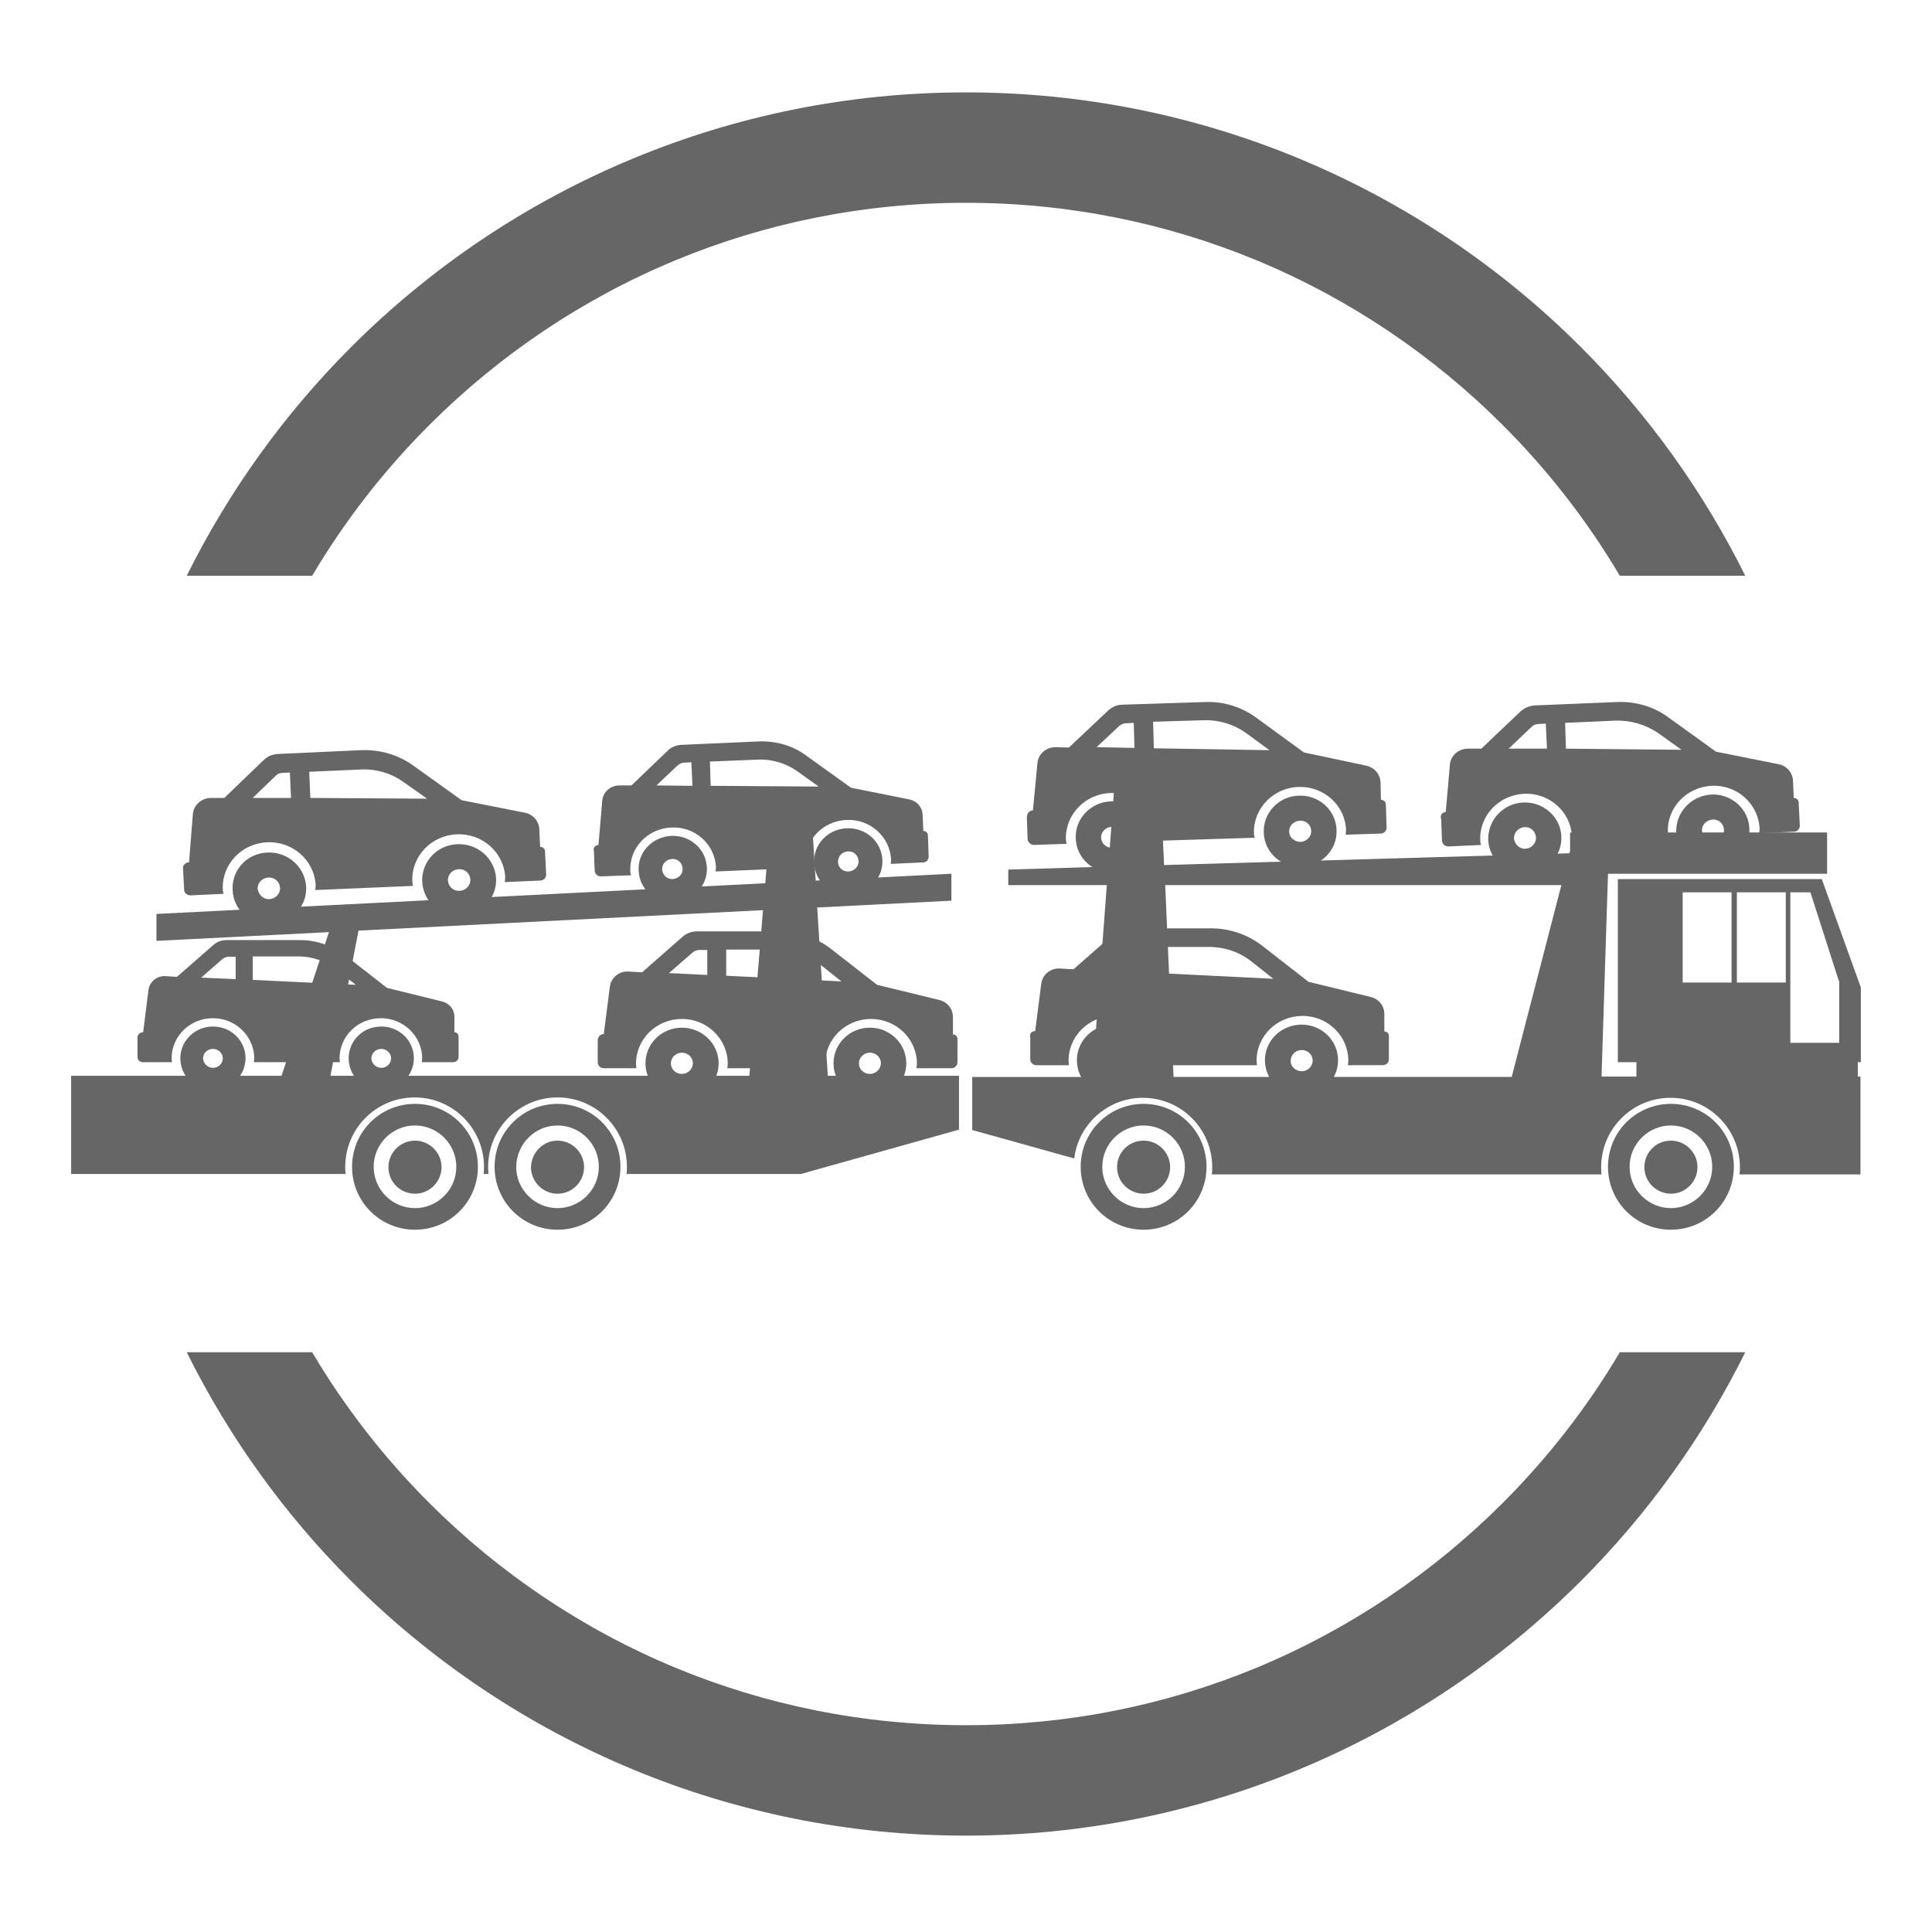
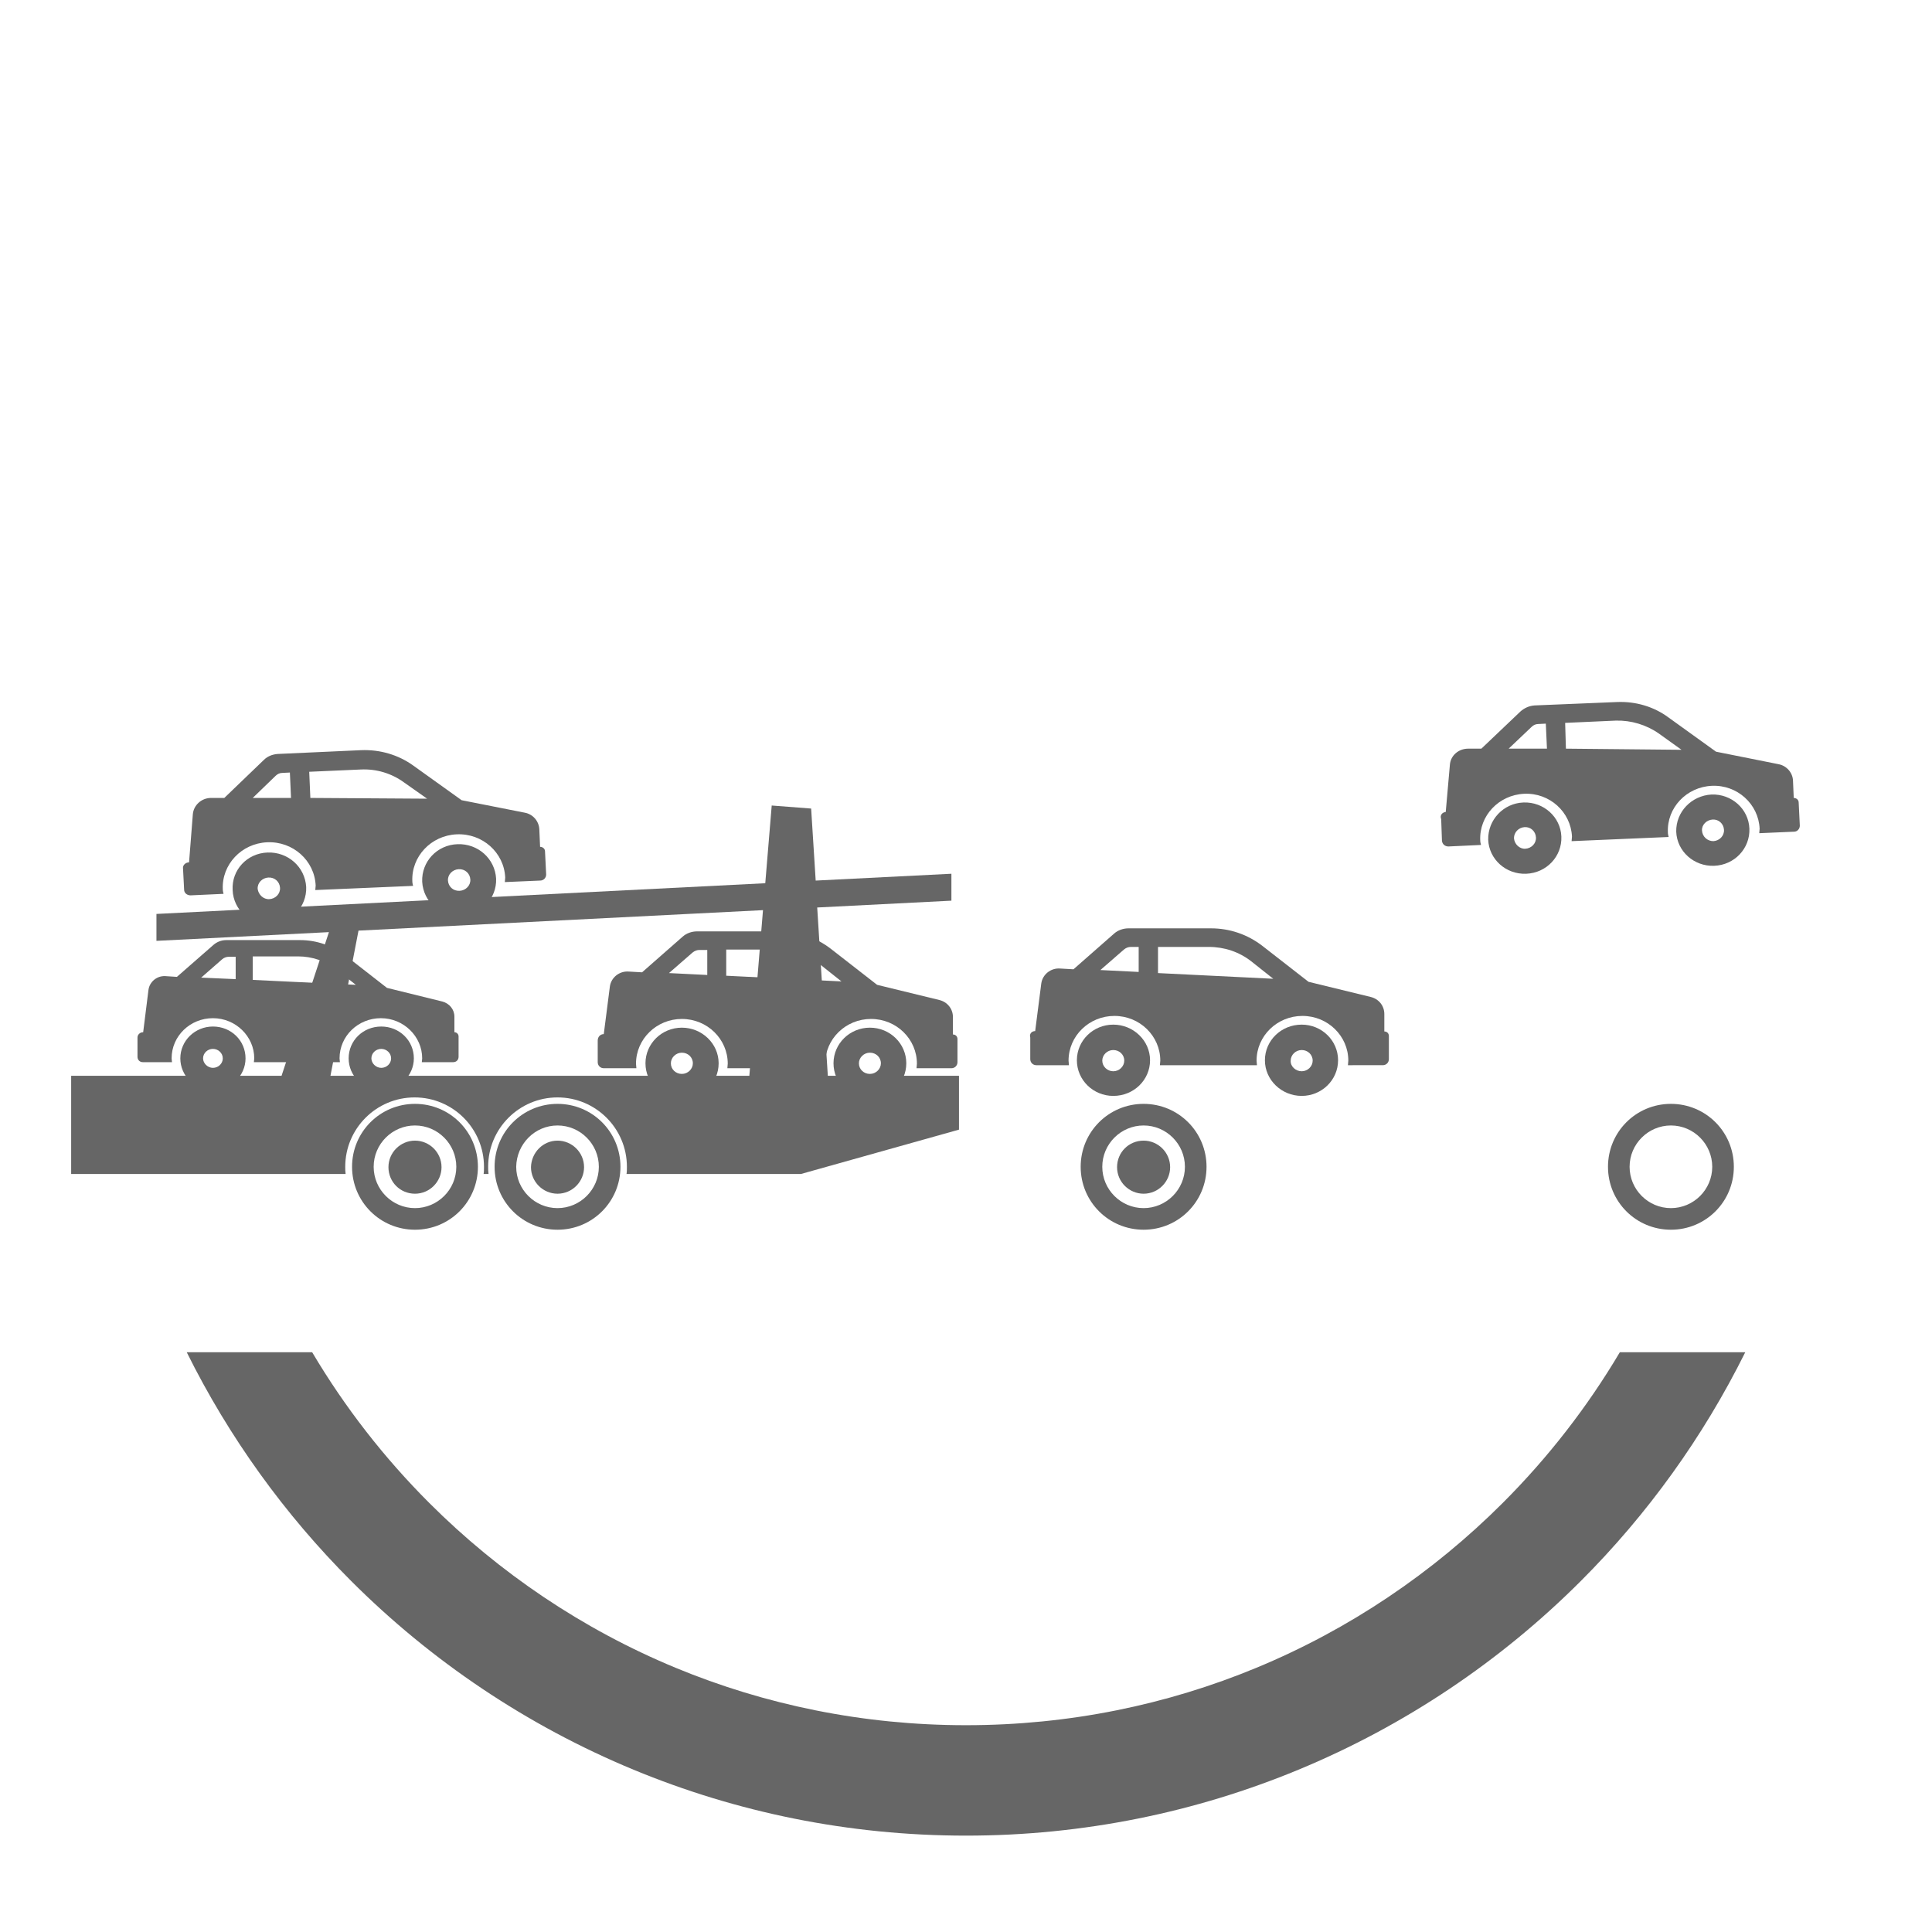
<svg xmlns="http://www.w3.org/2000/svg" xml:space="preserve" width="100mm" height="100mm" version="1.1" shape-rendering="geometricPrecision" text-rendering="geometricPrecision" image-rendering="optimizeQuality" fill-rule="evenodd" clip-rule="evenodd" viewBox="0 0 9992.45 9992.45">
  <g id="Ebene_x0020_1">
    <rect fill="none" width="9992.45" height="9992.45" />
    <g>
      <path fill="#666666" fill-rule="nonzero" d="M965.89 6994c218.61,440.4 506.77,839.46 849.94,1182.62 414.09,414.1 909.56,748.09 1460.85,976.45 530.39,219.69 1111.2,340.95 1719.54,340.95 608.34,0 1189.15,-121.26 1719.54,-340.95 551.29,-228.36 1046.77,-562.35 1460.85,-976.45 343.17,-343.16 631.32,-742.23 849.94,-1182.62l-648.71 0 -6763.23 0 -648.71 0zm7411.94 0c-168.53,284.38 -372.19,545.96 -605.04,778.81 -362.61,362.62 -794.88,654.41 -1274.43,853.05 -462.07,191.38 -969.4,297.02 -1502.14,297.02 -532.75,0 -1040.07,-105.64 -1502.14,-297.02 -479.56,-198.64 -911.83,-490.44 -1274.43,-853.05 -232.85,-232.85 -436.51,-494.43 -605.04,-778.81l6763.23 0z" />
    </g>
    <path fill="#666666" d="M1971.85 5309.28c94.11,0 168.62,72.56 168.62,164.71 0,90.19 -76.47,164.7 -168.62,164.7 -94.11,0 -168.62,-74.5 -168.62,-164.7 0,-92.15 74.51,-164.71 168.62,-164.71l0 0zm0 213.73c27.45,0 50.97,-21.57 50.97,-49.02 0,-27.45 -23.52,-49.02 -50.97,-49.02 -27.45,0 -50.98,21.56 -50.98,49.02 0,25.49 23.53,49.02 50.98,49.02l0 0zm-1231.32 -184.31l27.45 -219.59c5.89,-41.18 43.14,-72.56 86.27,-70.59l60.78 3.92 188.23 -164.7c17.65,-15.69 41.17,-25.49 66.66,-25.49l382.33 0c86.27,0 168.62,29.41 235.28,80.39l213.72 166.66 286.26 70.58c37.25,9.81 62.74,41.18 62.74,78.43l0 80.39c11.77,0 21.56,9.8 21.56,21.56l0 105.88c0,15.69 -11.76,27.45 -27.45,27.45l-162.74 0c0,-5.89 1.96,-13.72 1.96,-19.61 0,-113.72 -96.08,-207.83 -213.72,-207.83 -117.64,0 -213.72,92.15 -213.72,207.83 0,7.83 1.97,13.72 1.97,19.61l-445.07 0c0,-5.89 1.96,-13.72 1.96,-19.61 0,-113.72 -96.08,-207.83 -213.72,-207.83 -117.64,0 -213.72,92.15 -213.72,207.83 0,7.83 1.97,13.72 1.97,19.61l-150.98 0c-15.69,0 -27.45,-11.77 -27.45,-27.45l0 -99.99c0,-15.68 13.72,-27.45 29.41,-27.45l0 0zm566.64 -270.57l533.31 25.49 -101.95 -80.39c-54.89,-43.13 -125.47,-66.66 -196.06,-66.66l-235.29 -0.01 0 121.57 0 0zm-88.23 -3.93l0 -115.67 -35.29 0c-11.77,0 -23.53,3.92 -33.33,11.76l-109.8 96.08 178.42 7.83 0 0zm-117.64 245.08c94.12,0 168.62,72.56 168.62,164.71 0,90.19 -76.47,164.7 -168.62,164.7 -94.11,0 -168.61,-74.5 -168.61,-164.7 0,-92.15 76.46,-164.71 168.61,-164.71l0 0zm0 213.73c27.45,0 50.98,-21.57 50.98,-49.02 0,-27.45 -23.53,-49.02 -50.98,-49.02 -27.45,0 -50.97,21.56 -50.97,49.02 0,25.49 23.52,49.02 50.97,49.02l0 0z" />
    <path fill="#666666" d="M2365.95 4366.19c105.88,-3.92 194.1,74.5 199.99,178.42 3.92,101.95 -78.42,190.19 -182.34,194.11 -105.88,3.92 -194.11,-74.5 -200,-178.42 -3.92,-103.92 76.47,-190.2 182.35,-194.11l0 0zm11.76 241.16c31.37,-1.96 56.87,-27.45 54.9,-58.82 -1.96,-31.38 -27.45,-54.9 -60.78,-52.95 -31.37,1.97 -56.86,27.45 -54.89,58.83 1.95,31.38 27.44,54.91 60.77,52.94l0 0zm-1399.94 -147.04l19.62 -249.01c3.92,-47.05 45.09,-84.31 94.11,-84.31l68.62 0 203.92 -196.07c19.62,-19.61 45.1,-29.41 72.56,-31.37l431.34 -19.61c96.08,-3.93 192.15,23.52 270.58,80.39l249 178.41 327.43 64.7c41.18,7.84 72.56,43.14 74.51,86.27l3.92 90.19c13.72,0 25.49,9.81 25.49,23.53l5.89 119.61c0,17.64 -13.73,31.37 -31.37,31.37l-182.34 7.83c0,-7.83 1.96,-15.69 1.96,-23.52 -5.89,-129.41 -117.64,-229.4 -250.97,-223.52 -133.33,5.88 -235.28,115.67 -229.4,243.12 0,7.84 1.96,15.69 3.92,23.53l-505.87 21.56c0,-7.84 1.97,-15.69 1.97,-23.53 -5.89,-129.4 -117.64,-229.4 -250.97,-223.52 -133.33,5.89 -235.28,115.68 -229.4,243.13 0,7.84 1.96,15.69 3.92,23.53l-170.58 7.83c-17.65,0 -33.33,-11.76 -33.33,-29.41l-5.89 -113.72c0,-13.71 13.73,-27.43 31.37,-27.43l0 0zm627.42 -333.32l603.9 3.92 -119.61 -84.31c-64.7,-47.05 -143.13,-70.59 -223.52,-66.67l-266.66 11.77 5.89 135.29 0 0zm-99.99 0l-5.89 -131.37 -39.21 1.97c-13.73,0 -25.5,5.89 -35.3,15.69l-117.64 113.71 198.04 0 0 0zm-121.56 282.34c105.88,-3.92 194.1,74.5 199.99,178.42 3.93,101.95 -78.42,190.19 -182.34,194.11 -105.88,3.92 -194.11,-74.51 -198.03,-178.42 -5.89,-103.93 74.49,-190.2 180.38,-194.11l0 0zm9.8 241.16c31.37,-1.96 56.86,-27.45 54.9,-58.83 -1.97,-31.37 -27.45,-54.89 -60.78,-52.94 -31.37,1.97 -56.86,27.45 -54.9,58.83 3.92,29.42 29.41,54.91 60.78,52.94l0 0z" />
    <path fill="#666666" d="M4499.18 5315.16c103.91,0 188.23,82.36 188.23,184.31 0,101.95 -84.32,184.31 -188.23,184.31 -103.92,0 -188.23,-82.36 -188.23,-184.31 0,-101.95 84.31,-184.31 188.23,-184.31l0 0zm0 239.21c31.37,0 56.86,-25.49 56.86,-54.9 0,-31.37 -25.49,-54.9 -56.86,-54.9 -31.38,0 -56.87,25.49 -56.87,54.9 0,31.37 25.49,54.9 56.87,54.9l0 0zm-1376.42 -205.87l31.38 -245.08c5.89,-47.05 49.01,-82.36 98.03,-78.43l68.63 3.93 209.79 -184.31c19.61,-17.65 47.05,-27.45 74.5,-27.45l427.45 0c96.08,0 188.23,31.37 264.69,90.19l239.21 186.27 321.56 78.42c41.17,9.8 70.59,45.1 70.59,88.23l0 90.19c13.72,0 23.52,9.8 23.52,23.52l0 119.61c0,17.65 -13.72,31.37 -31.37,31.37l-180.38 0.01c0,-7.84 1.96,-15.69 1.96,-23.53 0,-127.44 -105.88,-231.35 -237.24,-231.35 -131.37,0 -237.25,103.91 -237.25,231.35 0,7.84 1.96,15.69 1.96,23.53l-507.83 0c0,-7.84 1.97,-15.69 1.97,-23.53 0,-127.44 -105.88,-231.35 -237.25,-231.35 -131.36,0 -237.24,103.91 -237.24,231.35 0,7.84 1.96,15.69 1.96,23.53l-168.62 0c-17.64,0 -31.37,-13.72 -31.37,-31.37l0 -111.76c0,-19.62 13.73,-33.34 31.37,-33.34l0 0zm633.31 -301.95l596.05 29.42 -113.72 -90.19c-62.74,-49.02 -139.2,-74.5 -219.59,-74.5l-262.73 0 0 135.28 0 0zm-98.04 -3.92l0 -129.41 -39.21 0c-13.73,0 -25.49,3.93 -37.25,13.73l-121.57 105.88 198.03 9.8 0 0zm-131.37 272.53c103.92,0 190.2,82.36 190.2,184.31 0,101.95 -84.32,184.31 -190.2,184.31 -103.91,0 -188.23,-82.36 -188.23,-184.31 0,-101.95 84.32,-184.31 188.23,-184.31l0 0zm0 239.21c31.37,0 56.87,-25.49 56.87,-54.9 0,-31.37 -25.5,-54.9 -56.87,-54.9 -31.37,0 -56.86,25.49 -56.86,54.9 0.01,31.37 25.49,54.9 56.86,54.9l0 0z" />
-     <path fill="#666666" d="M4379.57 4283.84c98.04,-3.93 180.38,68.62 184.31,164.7 3.92,94.11 -72.56,174.5 -168.62,180.38 -98.04,3.93 -180.38,-68.62 -184.3,-164.7 -5.89,-96.08 70.58,-176.47 168.61,-180.38l0 0zm9.8 223.52c29.42,-1.97 52.94,-25.49 50.98,-54.9 -1.97,-29.41 -25.49,-50.98 -54.9,-49.02 -29.41,1.97 -52.94,25.49 -50.98,54.9 0,29.42 25.49,50.98 54.9,49.02l0 0zm-1294.05 -137.26l19.61 -229.4c3.92,-43.14 41.17,-78.42 88.22,-78.42l62.75 0 188.23 -180.39c17.64,-17.64 43.13,-27.44 68.62,-29.41l399.98 -17.65c90.19,-3.92 178.42,21.56 249.01,74.5l229.4 164.71 301.95 60.77c39.21,7.84 66.66,39.22 68.62,78.43l3.92 84.31c11.77,0 23.53,9.8 23.53,21.56l3.92 111.76c0,15.69 -11.76,29.42 -27.45,29.42l-168.61 7.84c0,-7.84 1.96,-13.73 1.96,-21.57 -5.88,-119.6 -109.8,-211.75 -231.35,-205.86 -123.53,5.89 -217.65,105.88 -211.76,225.48 0,7.83 1.97,13.72 3.92,21.56l-468.59 19.61c0,-7.84 1.96,-13.72 1.96,-21.56 -5.89,-119.61 -107.84,-211.75 -231.36,-205.87 -123.53,5.89 -217.64,105.88 -211.75,225.48 0,7.84 1.96,13.73 3.92,21.56l-156.86 5.89c-15.69,0 -29.41,-11.76 -31.37,-27.45l-3.92 -103.91c-5.89,-15.69 5.89,-29.42 23.53,-31.38l0 0zm580.36 -305.86l558.8 3.92 -109.8 -78.43c-60.78,-43.14 -133.33,-64.7 -207.84,-60.77l-245.08 9.8 3.93 125.48 0 0zm-94.11 0l-5.89 -121.57 -37.25 1.97c-11.77,0 -23.53,5.89 -33.33,13.72l-109.8 103.92 186.27 1.96 0 0zm-109.81 258.8c98.04,-3.92 180.39,68.63 184.31,164.71 3.92,94.11 -72.55,174.5 -168.62,180.38 -98.03,3.92 -180.38,-68.62 -184.3,-164.7 -5.89,-96.08 70.59,-174.51 168.61,-180.39l0 0zm7.84 223.52c29.41,-1.97 52.94,-25.49 50.98,-54.9 -1.97,-29.42 -25.5,-50.98 -54.9,-49.02 -29.42,1.97 -52.94,25.49 -50.98,54.9 1.97,29.42 27.45,50.98 54.9,49.02l0 0z" />
-     <path fill="#666666" d="M6718.68 4115.22c103.92,-3.92 192.14,76.47 194.11,178.42 3.92,101.95 -78.43,186.26 -182.34,190.19 -103.92,3.93 -192.15,-76.46 -194.11,-178.42 -3.92,-101.95 78.42,-188.22 182.34,-190.19l0 0zm7.84 239.21c31.38,-1.97 56.87,-27.45 54.9,-56.87 0,-31.37 -27.45,-54.9 -58.83,-52.94 -31.37,1.97 -56.86,27.45 -54.9,56.86 0,29.42 27.45,52.95 58.83,52.95l0 0zm-1384.25 -162.74l23.53 -245.09c3.92,-47.05 45.1,-82.35 94.12,-82.35l68.62 1.96 203.92 -192.14c19.61,-17.65 45.09,-29.41 72.55,-29.41l427.43 -13.73c96.08,-3.92 190.2,25.49 266.66,82.36l245.08 178.42 323.51 68.62c41.17,9.8 70.59,43.14 72.55,86.27l1.97 90.19c13.72,0 25.49,9.8 25.49,23.53l3.92 119.6c0,17.65 -13.72,31.37 -31.37,31.37l-180.38 5.89c0,-7.83 1.96,-15.69 1.96,-23.52 -3.92,-127.45 -113.72,-227.45 -245.08,-223.53 -131.37,3.93 -235.28,111.77 -231.36,239.21 0,7.83 1.97,15.69 3.92,23.52l-501.93 15.69c0,-7.83 1.96,-15.69 1.96,-23.52 -3.92,-127.44 -113.71,-227.45 -245.08,-223.52 -131.36,3.92 -235.28,111.76 -231.36,239.2 0,7.84 1.97,15.69 3.93,23.53l-168.62 5.88c-17.65,0 -31.37,-13.72 -33.33,-29.41l-3.92 -111.76c-0.02,-23.53 13.71,-37.25 31.36,-37.25l0 0zm625.47 -321.56l598.01 9.8 -117.64 -86.27c-64.7,-47.05 -141.16,-70.59 -221.55,-68.62l-262.73 7.83 3.92 137.26 0 0zm-99.99 -1.96l-3.93 -129.41 -39.21 1.97c-13.73,0 -25.49,5.89 -35.3,13.72l-117.64 109.81 196.08 3.92 0 0zm-121.57 276.46c103.92,-3.93 192.14,76.46 196.07,178.41 3.92,101.95 -78.43,186.27 -184.31,190.2 -103.91,3.92 -192.14,-76.47 -194.11,-178.42 -3.92,-101.96 78.44,-186.27 182.35,-190.19l0 0zm7.84 241.16c31.37,-1.96 56.86,-27.44 54.9,-56.86 0,-31.37 -27.45,-54.9 -58.83,-52.94 -31.37,1.97 -56.87,27.45 -54.9,56.86 0.01,29.42 27.46,52.94 58.83,52.94l0 0z" />
    <path fill="#666666" d="M8851.91 4109.34c103.92,-3.92 192.14,74.5 196.07,176.47 3.92,101.95 -76.47,188.23 -182.34,192.14 -103.92,3.93 -192.15,-74.5 -196.07,-176.47 -1.96,-101.95 78.43,-186.26 182.34,-192.14l0 0zm9.8 241.17c31.38,-1.96 56.87,-27.45 54.9,-58.83 -1.96,-31.37 -27.45,-54.9 -58.83,-52.94 -31.37,1.97 -56.86,27.45 -54.9,56.87 1.97,31.38 27.45,54.9 58.83,54.9l0 0zm-1384.25 -150.98l21.57 -245.08c3.92,-47.05 45.09,-82.35 94.11,-82.35l68.62 0 201.96 -192.15c19.61,-17.64 45.09,-29.41 72.55,-31.37l427.43 -17.65c96.08,-3.92 190.2,23.53 266.66,80.39l245.08 176.47 323.51 64.7c41.17,7.84 72.55,43.14 74.5,84.32l3.92 90.19c13.73,0 25.49,9.8 25.49,23.52l5.89 119.61c0,17.65 -13.72,31.37 -29.41,31.37l-180.39 7.84c0,-7.84 1.97,-15.69 1.97,-23.53 -5.89,-127.44 -115.68,-227.44 -247.05,-221.55 -131.36,5.88 -233.31,113.71 -227.44,241.16 0,7.84 1.96,15.69 3.92,23.53l-501.94 21.56c0,-7.83 1.97,-15.69 1.97,-23.52 -5.89,-127.45 -115.68,-227.45 -247.05,-221.56 -131.37,5.89 -233.31,113.72 -227.44,241.17 0,7.84 1.96,15.69 3.92,23.52l-168.62 7.84c-17.64,0 -31.37,-11.77 -33.32,-29.41l-3.93 -111.77c-7.82,-21.56 5.91,-35.28 23.54,-37.25l0 0zm621.55 -327.43l598.01 5.89 -117.64 -84.31c-64.7,-45.1 -143.13,-68.62 -221.56,-66.67l-262.73 11.77 3.93 133.32 0 0zm-98.04 0l-5.89 -129.4 -39.22 1.96c-13.72,0 -25.49,5.89 -35.29,15.69l-117.64 111.76 198.04 0 0 0zm-121.57 278.42c103.92,-3.92 192.15,74.51 196.07,176.47 3.92,101.95 -76.47,188.23 -182.34,192.15 -103.92,3.92 -192.14,-74.51 -196.07,-176.47 -1.96,-101.96 78.43,-188.23 182.34,-192.15l0 0zm9.8 239.21c31.37,-1.97 56.86,-27.45 54.9,-58.83 -1.97,-31.37 -27.45,-54.9 -58.83,-52.94 -31.38,1.96 -54.9,27.45 -54.9,56.86 1.97,31.38 29.42,56.87 58.83,54.91l0 0z" />
    <path fill="#666666" d="M6732.4 5299.47c103.92,0 188.23,82.36 188.23,184.31 0,101.95 -84.31,184.31 -188.23,184.31 -103.91,0 -190.19,-82.36 -190.19,-184.31 0.01,-101.95 84.32,-184.31 190.19,-184.31l0 0zm0 241.17c31.38,0 56.87,-25.49 56.87,-54.9 0,-31.37 -25.49,-54.89 -56.87,-54.89 -31.37,0 -56.86,25.49 -56.86,54.89 -1.96,29.42 25.49,54.9 56.86,54.9l0 0zm-1378.37 -207.83l31.38 -245.08c5.88,-47.05 49.01,-82.36 98.03,-78.43l68.63 3.93 209.79 -184.31c19.61,-17.65 47.05,-27.45 74.5,-27.45l427.45 0c96.08,0 188.23,31.37 264.69,90.19l239.21 186.27 321.56 78.42c41.17,9.8 70.59,45.1 70.59,88.23l0 90.19c13.72,0 23.52,9.8 23.52,23.53l0 119.6c0,17.65 -13.72,31.37 -31.37,31.37l-180.39 0.01c0,-7.84 1.96,-15.69 1.96,-23.53 0,-127.44 -105.88,-231.35 -237.24,-231.35 -131.37,0 -237.25,103.91 -237.25,231.35 0,7.84 1.97,15.69 1.97,23.53l-501.94 0c0,-7.84 1.97,-15.69 1.97,-23.53 0,-127.44 -105.88,-231.35 -237.25,-231.35 -131.37,0 -237.25,103.91 -237.25,231.35 0,7.84 1.97,15.69 1.97,23.53l-168.62 0c-17.65,0 -31.37,-13.72 -31.37,-31.37l0 -111.76c-5.89,-19.62 7.84,-33.34 25.48,-33.34l0 0zm635.27 -299.98l596.05 29.41 -113.72 -90.19c-62.74,-49.01 -139.2,-74.5 -219.59,-74.5l-262.73 0 0 135.29 0 0zm-99.99 -5.89l0 -129.4 -39.21 0c-13.73,0 -25.49,3.92 -37.25,13.73l-121.57 105.88 198.03 9.79 0 0zm-131.37 272.53c103.92,0 190.2,82.36 190.2,184.31 0,101.95 -84.32,184.31 -190.2,184.31 -103.91,0 -188.23,-82.36 -188.23,-184.31 0,-101.95 84.32,-184.31 188.23,-184.31l0 0zm0 241.17c31.37,0 56.87,-25.49 56.87,-54.9 0,-31.37 -25.5,-54.89 -56.87,-54.89 -31.37,0 -56.86,25.49 -56.86,54.89 0,29.42 25.49,54.9 56.86,54.9l0 0z" />
    <path fill="#666666" d="M2146.34 5709.26c180.39,0 325.48,145.09 325.48,325.47 0,180.38 -145.09,325.47 -325.48,325.47 -180.38,0 -325.47,-145.09 -325.47,-325.47 0,-180.38 145.09,-325.47 325.47,-325.47l0 0zm0 111.77c117.64,0 213.72,96.08 213.72,213.72 0,117.64 -96.08,213.72 -213.72,213.72 -117.64,0 -213.72,-96.09 -213.72,-213.73 0,-117.64 96.08,-213.71 213.72,-213.71l0 0z" />
    <path fill="#666666" d="M2146.34 5899.45c74.51,0 137.26,60.78 137.26,137.26 0,74.5 -60.78,137.25 -137.26,137.25 -76.46,0 -137.25,-60.78 -137.25,-137.25 0,-76.47 62.74,-137.26 137.25,-137.26l0 0z" />
    <path fill="#666666" d="M2883.56 5709.26c180.38,0 325.47,145.09 325.47,325.47 0,180.38 -145.09,325.47 -325.47,325.47 -180.38,0 -325.47,-145.09 -325.47,-325.47 0,-180.38 145.09,-325.47 325.47,-325.47l0 0zm0 111.77c117.64,0 213.72,96.08 213.72,213.72 0,117.64 -96.08,213.72 -213.72,213.72 -117.64,0 -213.72,-96.08 -213.72,-213.72 1.97,-117.65 96.08,-213.72 213.72,-213.72l0 0z" />
    <path fill="#666666" d="M2883.56 5899.45c74.5,0 137.25,60.78 137.25,137.26 0,74.5 -60.77,137.25 -137.25,137.25 -74.5,0 -137.25,-60.78 -137.25,-137.25 1.96,-76.47 62.74,-137.26 137.25,-137.26l0 0z" />
    <path fill="#666666" d="M5914.8 5709.26c180.38,0 325.47,145.09 325.47,325.47 0,180.38 -145.09,325.47 -325.47,325.47 -180.38,0 -325.47,-145.09 -325.47,-325.47 0,-180.38 145.09,-325.47 325.47,-325.47l0 0zm0 111.77c117.64,0 213.72,96.08 213.72,213.72 0,117.64 -96.08,213.72 -213.72,213.72 -117.64,0 -213.72,-96.08 -213.72,-213.72 0,-117.65 96.08,-213.72 213.72,-213.72l0 0z" />
    <path fill="#666666" d="M5914.8 5899.45c74.5,0 137.25,60.78 137.25,137.26 0,74.5 -60.78,137.25 -137.25,137.25 -74.5,0 -137.26,-60.78 -137.26,-137.25 0,-76.47 60.78,-137.26 137.26,-137.26l0 0z" />
    <path fill="#666666" d="M368 5564.17l1088.18 0 245.09 -743.11 -892.11 45.1 0 -139.2 3148.87 -158.81 33.32 -401.95 203.92 15.69 23.53 372.53 701.93 -35.29 0 139.2 -694.09 35.29 54.9 870.55 678.41 0 0 278.42 -817.61 229.4 -901.92 0c1.96,-11.76 1.96,-23.52 1.96,-37.25 0,-198.03 -160.78,-358.81 -358.81,-358.81 -198.03,0 -358.81,160.78 -358.81,358.81 0,11.77 0,23.53 1.97,37.25l-25.5 0c1.97,-11.76 1.97,-23.52 1.97,-37.25 0,-198.03 -160.78,-358.81 -358.81,-358.81 -198.03,0 -358.81,160.78 -358.81,358.81 0,11.77 0,23.53 1.96,37.25l-1419.53 0 0 -507.82 0 0zm1341.11 0l2166.56 0 70.59 -856.82 -2092.05 105.88 -145.09 750.94 0 0z" />
-     <path fill="#666666" d="M9622.47 5568.09l-13.73 0 0 -74.5 15.69 0 0 -386.26 -201.95 -560.75 -1054.86 0 0 947.01 96.08 0 0 74.5 -180.38 0 33.33 -1048.96 1133.28 0 0 -213.72 -1329.35 0 0 96.08 -3.93 11.77 -2095.98 60.78 -17.65 -384.3 -241.16 -0.01 -29.41 392.14 -517.63 15.69 0 80.39 509.77 0 -74.5 992.11 -621.54 0 0 274.49 527.43 147.06c21.56,-176.47 172.54,-313.71 354.88,-313.71 198.04,0 358.82,160.78 358.82,358.81 0,11.77 0,23.53 -1.97,37.26l2015.59 -0.01c-1.96,-11.77 -1.96,-23.53 -1.96,-37.25 0,-198.03 160.78,-358.81 358.81,-358.81 198.03,0 358.81,160.78 358.81,358.81 0,11.76 0,23.52 -1.97,37.25l625.47 0 0 -505.87 0 0zm-919.56 -952.89l252.93 0 0 466.65 -252.93 0 0 -466.65 0 0zm556.83 0l103.92 0 147.05 458.8 1.96 -0.01 0 5.89 0 313.71 -252.93 0 0 -313.71 0 -5.89 0 -458.79 0 0zm-276.45 0l252.93 0 0 466.65 -252.93 0 0 -466.65 0 0zm-907.8 -37.25l-256.85 992.11 -1748.94 0 -43.14 -992.11 2048.93 0 0 0z" />
    <path fill="#666666" d="M8642.11 5709.26c180.39,0 325.48,145.09 325.48,325.47 0,180.38 -145.09,325.47 -325.48,325.47 -180.38,0 -325.47,-145.09 -325.47,-325.47 0,-180.38 145.1,-325.47 325.47,-325.47l0 0zm0 111.77c117.64,0 213.72,96.08 213.72,213.72 0,117.64 -96.08,213.72 -213.72,213.72 -117.64,0 -213.71,-96.09 -213.71,-213.73 0,-117.64 96.07,-213.71 213.71,-213.71l0 0z" />
-     <path fill="#666666" d="M8642.11 5899.45c74.51,0 137.26,60.78 137.26,137.26 0,74.5 -60.78,137.25 -137.26,137.25 -74.5,0 -137.25,-60.78 -137.25,-137.25 0.01,-76.47 60.78,-137.26 137.25,-137.26l0 0z" />
    <g>
-       <path fill="#666666" fill-rule="nonzero" d="M9026.54 2977.82c-218.61,-440.4 -506.77,-839.46 -849.94,-1182.62 -414.09,-414.1 -909.56,-748.09 -1460.85,-976.45 -530.39,-219.69 -1111.2,-340.95 -1719.54,-340.95 -608.34,0 -1189.15,121.26 -1719.54,340.95 -551.29,228.36 -1046.77,562.35 -1460.85,976.45 -343.17,343.16 -631.32,742.23 -849.94,1182.62l648.71 0 6763.23 0 648.71 0zm-7411.94 0c168.53,-284.38 372.19,-545.96 605.04,-778.81 362.61,-362.62 794.88,-654.41 1274.43,-853.05 462.07,-191.38 969.4,-297.02 1502.14,-297.02 532.75,0 1040.07,105.64 1502.14,297.02 479.56,198.64 911.83,490.44 1274.43,853.05 232.85,232.85 436.51,494.43 605.04,778.81l-6763.23 0z" />
-     </g>
+       </g>
  </g>
</svg>